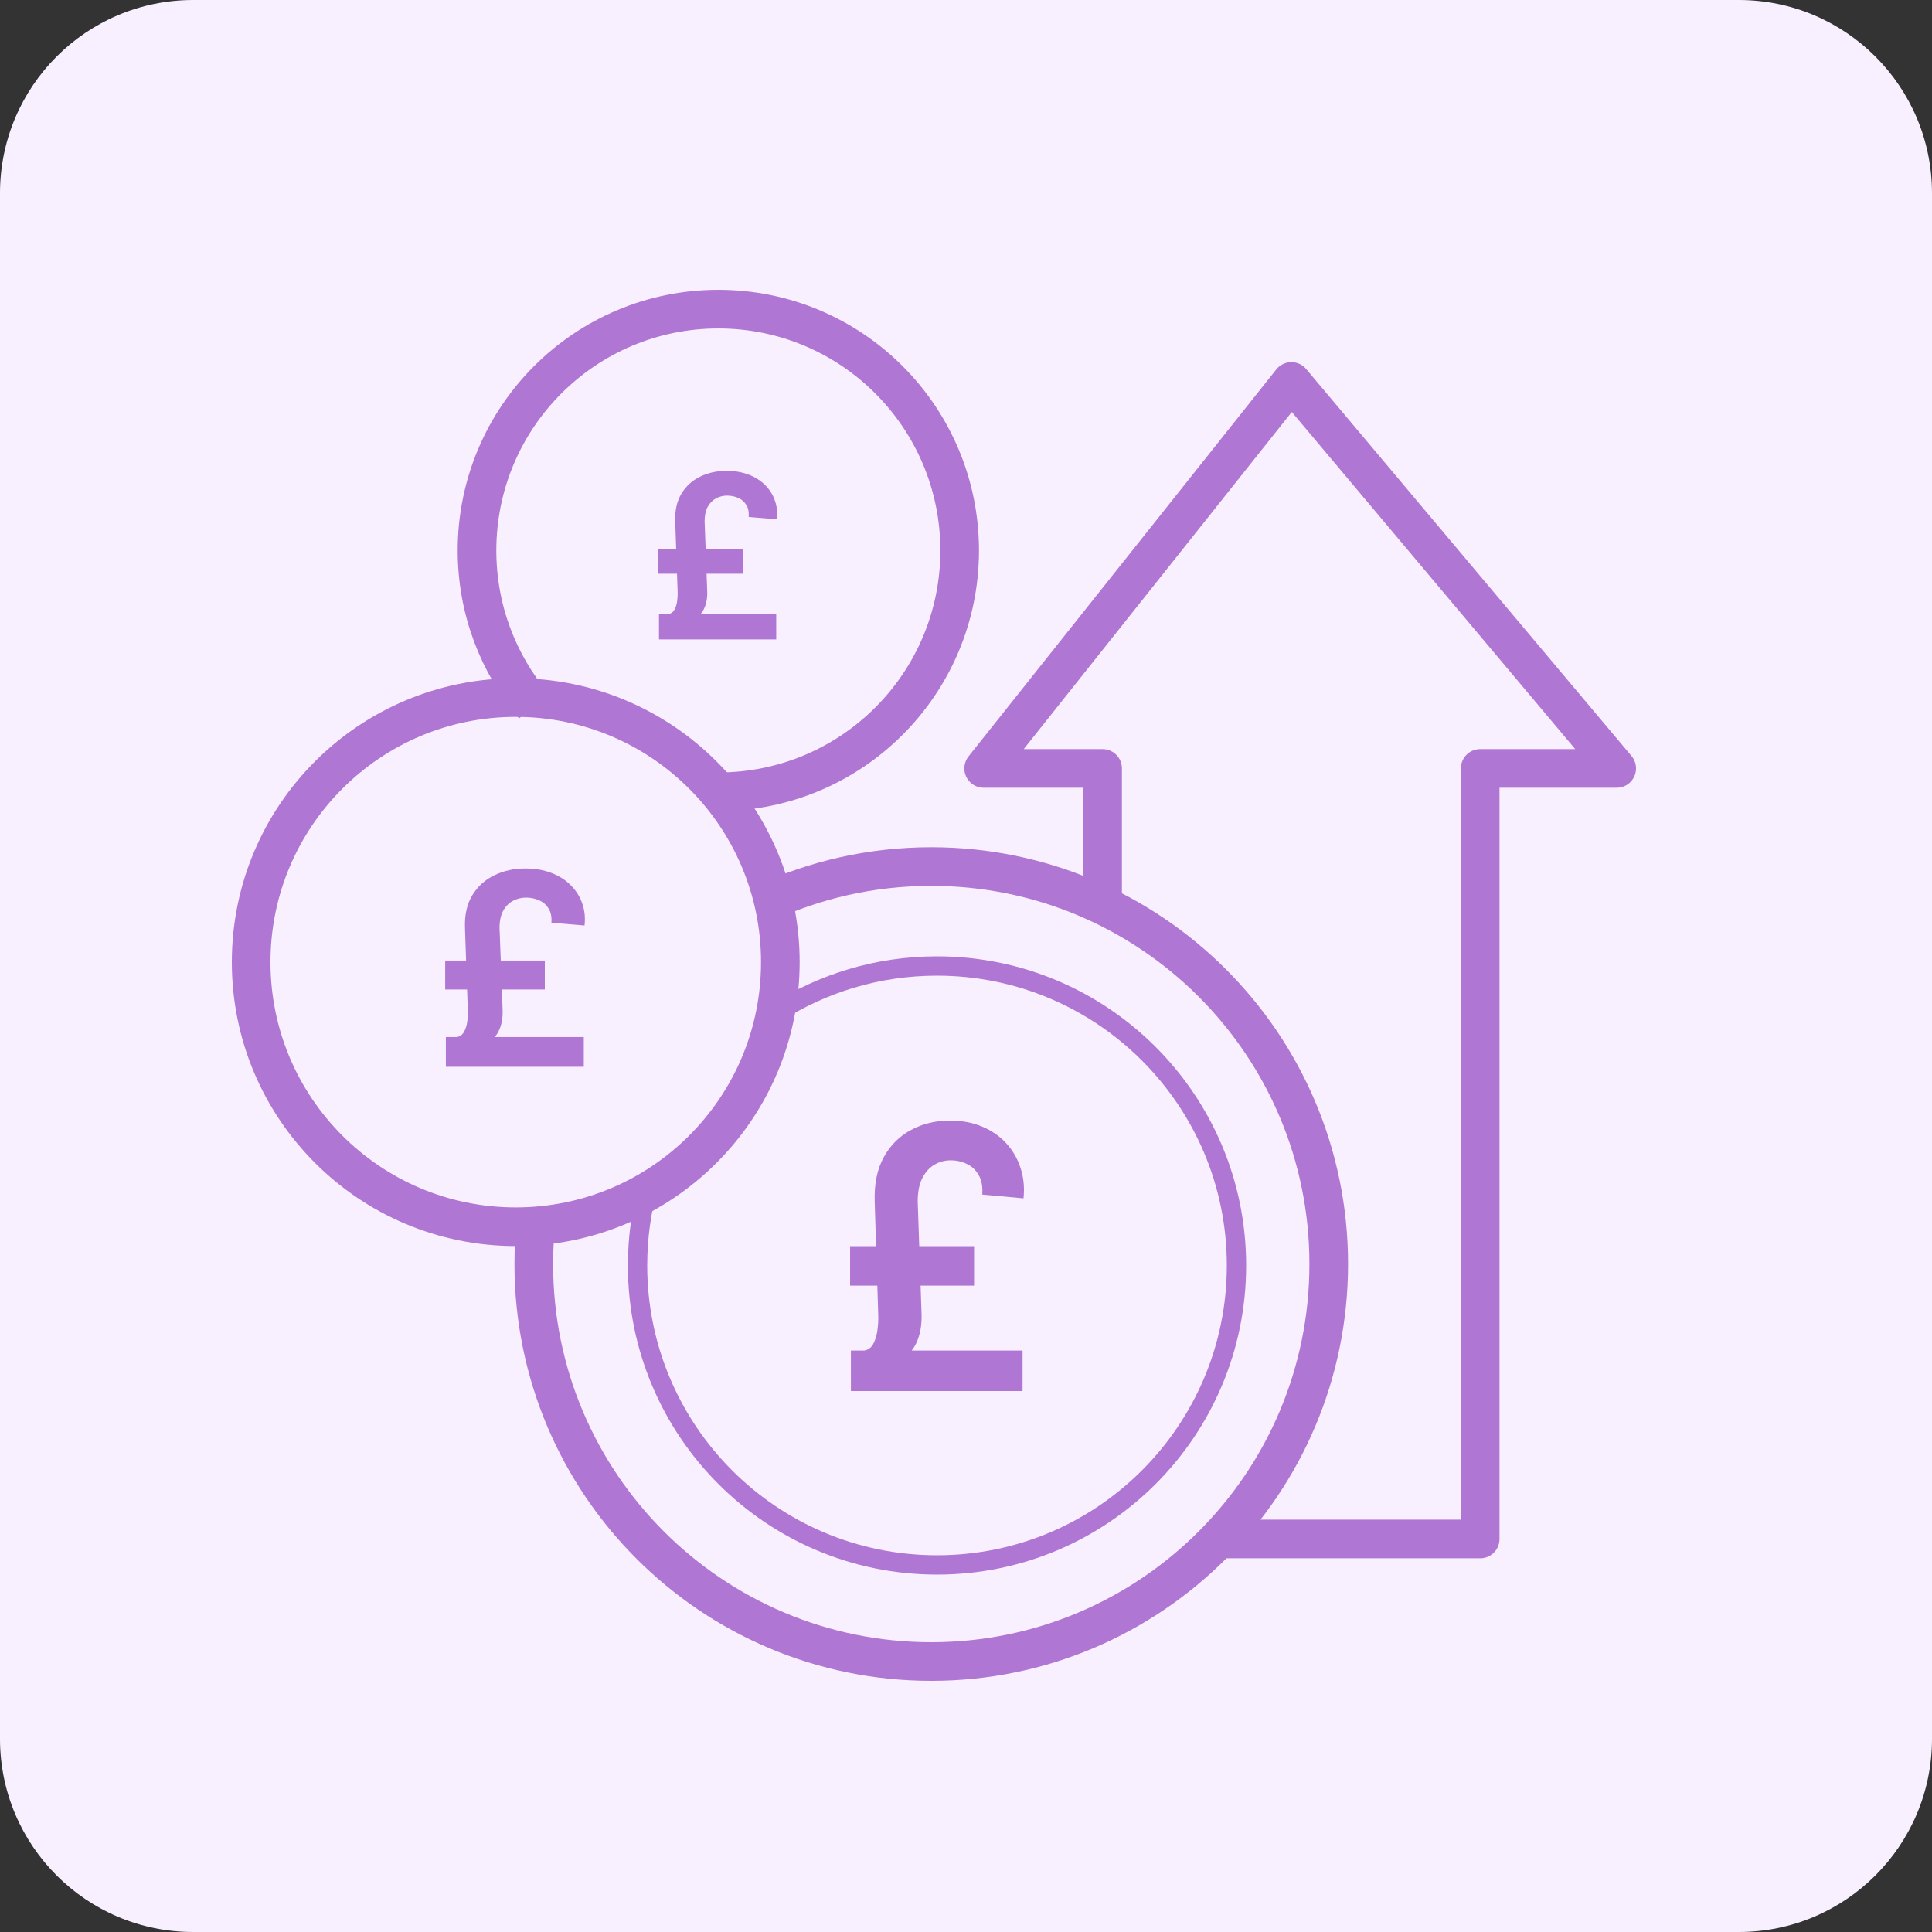
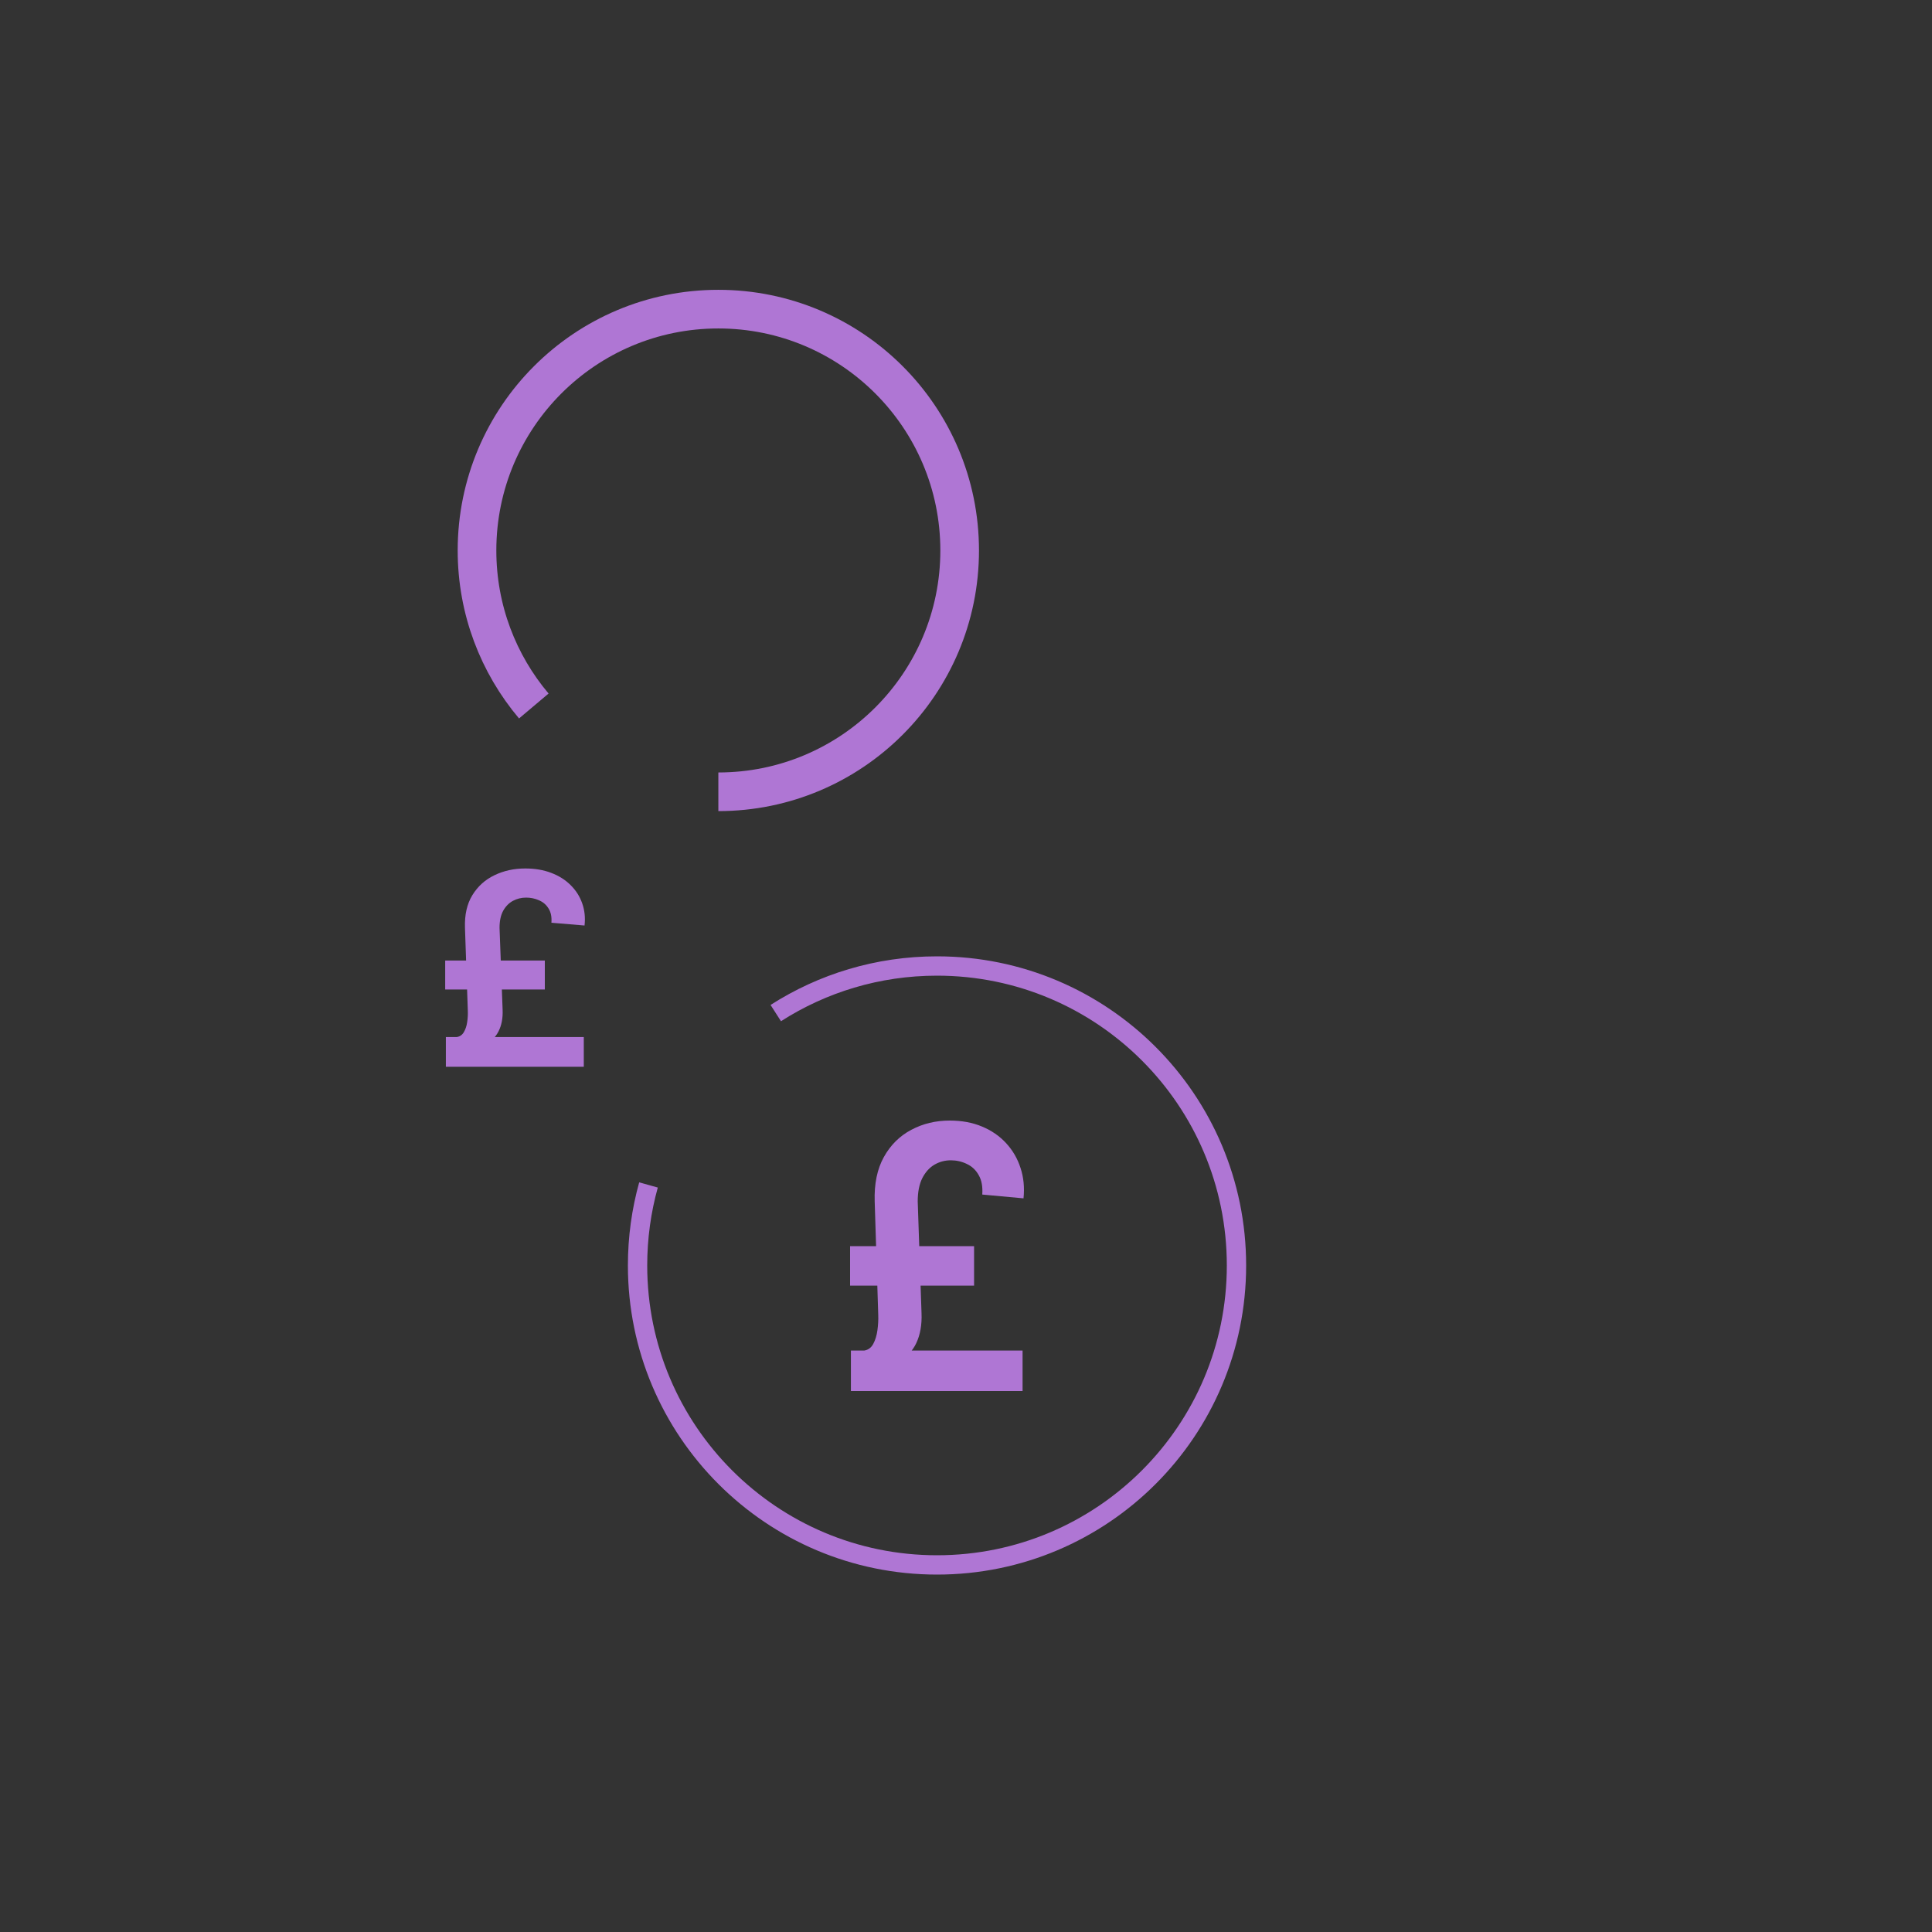
<svg xmlns="http://www.w3.org/2000/svg" width="100" height="100" viewBox="0 0 100 100" fill="none">
  <rect x="0" y="0" width="100" height="100" fill="#333333" stroke="none" />
-   <path d="M0 10C0 4.477 4.477 0 10 0H90C95.523 0 100 4.477 100 10V90C100 95.523 95.523 100 90 100H10C4.477 100 0 95.523 0 90V10Z" fill="#F9F0FF" />
-   <path d="M39.532 46.764C42.167 45.538 45.104 44.853 48.202 44.853C59.564 44.853 68.775 54.065 68.775 65.427C68.775 76.789 59.564 86 48.202 86C36.84 86 27.629 76.789 27.629 65.427C27.629 64.626 27.675 63.835 27.764 63.058" stroke="#AF76D4" stroke-width="2" />
  <path d="M40.154 52.437C42.563 50.894 45.427 50 48.5 50C57.06 50 64 56.94 64 65.5C64 74.06 57.06 81 48.5 81C39.94 81 33 74.06 33 65.5C33 64.056 33.197 62.659 33.566 61.333" stroke="#AF76D4" />
  <path d="M52.928 72H44.043V69.903H52.928V72ZM50.418 66.544H44V64.501H50.418V66.544ZM47.501 62.188L47.698 67.967C47.723 68.565 47.632 69.082 47.427 69.518C47.226 69.95 46.871 70.305 46.363 70.584L44.738 69.903C44.939 69.871 45.093 69.757 45.2 69.559C45.306 69.361 45.378 69.127 45.415 68.857C45.452 68.583 45.467 68.322 45.458 68.075L45.274 62.188C45.245 61.275 45.403 60.509 45.748 59.888C46.096 59.263 46.57 58.794 47.169 58.479C47.768 58.16 48.43 58 49.156 58C49.78 58 50.338 58.103 50.83 58.31C51.326 58.517 51.742 58.805 52.079 59.173C52.419 59.542 52.667 59.969 52.823 60.455C52.983 60.94 53.035 61.464 52.977 62.026L50.842 61.83C50.871 61.421 50.809 61.086 50.658 60.826C50.51 60.56 50.305 60.367 50.042 60.246C49.784 60.12 49.507 60.057 49.212 60.057C48.908 60.057 48.625 60.133 48.362 60.286C48.104 60.439 47.895 60.673 47.735 60.987C47.579 61.302 47.501 61.702 47.501 62.188Z" fill="#AF76D4" />
  <path d="M37.182 40.983C44.081 40.982 49.672 35.389 49.672 28.491C49.671 21.592 44.078 16 37.18 16.001C30.281 16.002 24.689 21.594 24.69 28.493C24.69 31.56 25.796 34.368 27.63 36.542" stroke="#AF76D4" stroke-width="2" />
-   <path d="M40.177 33.095H34.109V31.788H40.177V33.095ZM38.462 29.695H34.08V28.422H38.462V29.695ZM36.471 26.981L36.605 30.582C36.622 30.955 36.56 31.277 36.42 31.549C36.283 31.817 36.041 32.039 35.693 32.212L34.584 31.788C34.721 31.768 34.826 31.697 34.899 31.574C34.972 31.45 35.021 31.305 35.046 31.137C35.071 30.966 35.081 30.803 35.075 30.649L34.949 26.981C34.93 26.412 35.038 25.934 35.273 25.548C35.511 25.158 35.835 24.866 36.244 24.669C36.653 24.471 37.105 24.371 37.601 24.371C38.027 24.371 38.408 24.436 38.744 24.564C39.083 24.693 39.367 24.873 39.597 25.102C39.83 25.332 39.999 25.598 40.105 25.901C40.215 26.203 40.25 26.53 40.211 26.88L38.752 26.758C38.772 26.503 38.73 26.294 38.626 26.132C38.525 25.966 38.385 25.846 38.206 25.77C38.03 25.692 37.84 25.653 37.639 25.653C37.431 25.653 37.238 25.7 37.059 25.796C36.882 25.891 36.739 26.037 36.63 26.233C36.524 26.429 36.471 26.678 36.471 26.981Z" fill="#AF76D4" />
-   <circle cx="26.695" cy="49.801" r="13.695" stroke="#AF76D4" stroke-width="2" />
  <path d="M30.217 55.216H23.078V53.678H30.217V55.216ZM28.2 51.216H23.043V49.718H28.2V51.216ZM25.856 48.023L26.015 52.259C26.034 52.698 25.962 53.077 25.797 53.396C25.636 53.713 25.351 53.973 24.942 54.178L23.637 53.678C23.798 53.655 23.922 53.571 24.007 53.426C24.093 53.281 24.151 53.11 24.18 52.912C24.21 52.711 24.222 52.52 24.215 52.338L24.067 48.023C24.044 47.353 24.171 46.791 24.447 46.337C24.728 45.879 25.108 45.534 25.589 45.303C26.071 45.069 26.603 44.952 27.186 44.952C27.687 44.952 28.136 45.028 28.531 45.18C28.93 45.331 29.264 45.542 29.535 45.813C29.808 46.083 30.008 46.396 30.133 46.752C30.261 47.108 30.302 47.492 30.256 47.904L28.541 47.761C28.564 47.461 28.515 47.215 28.393 47.024C28.274 46.829 28.109 46.688 27.898 46.599C27.691 46.506 27.468 46.46 27.231 46.46C26.987 46.46 26.759 46.516 26.549 46.628C26.341 46.74 26.173 46.912 26.044 47.142C25.919 47.373 25.856 47.666 25.856 48.023Z" fill="#AF76D4" />
-   <path d="M62.83 79.657H76.614V39.773H83.68L66.842 19.745L50.915 39.773H57.07V46.778" stroke="#AF76D4" stroke-width="2" stroke-linejoin="round" />
</svg>